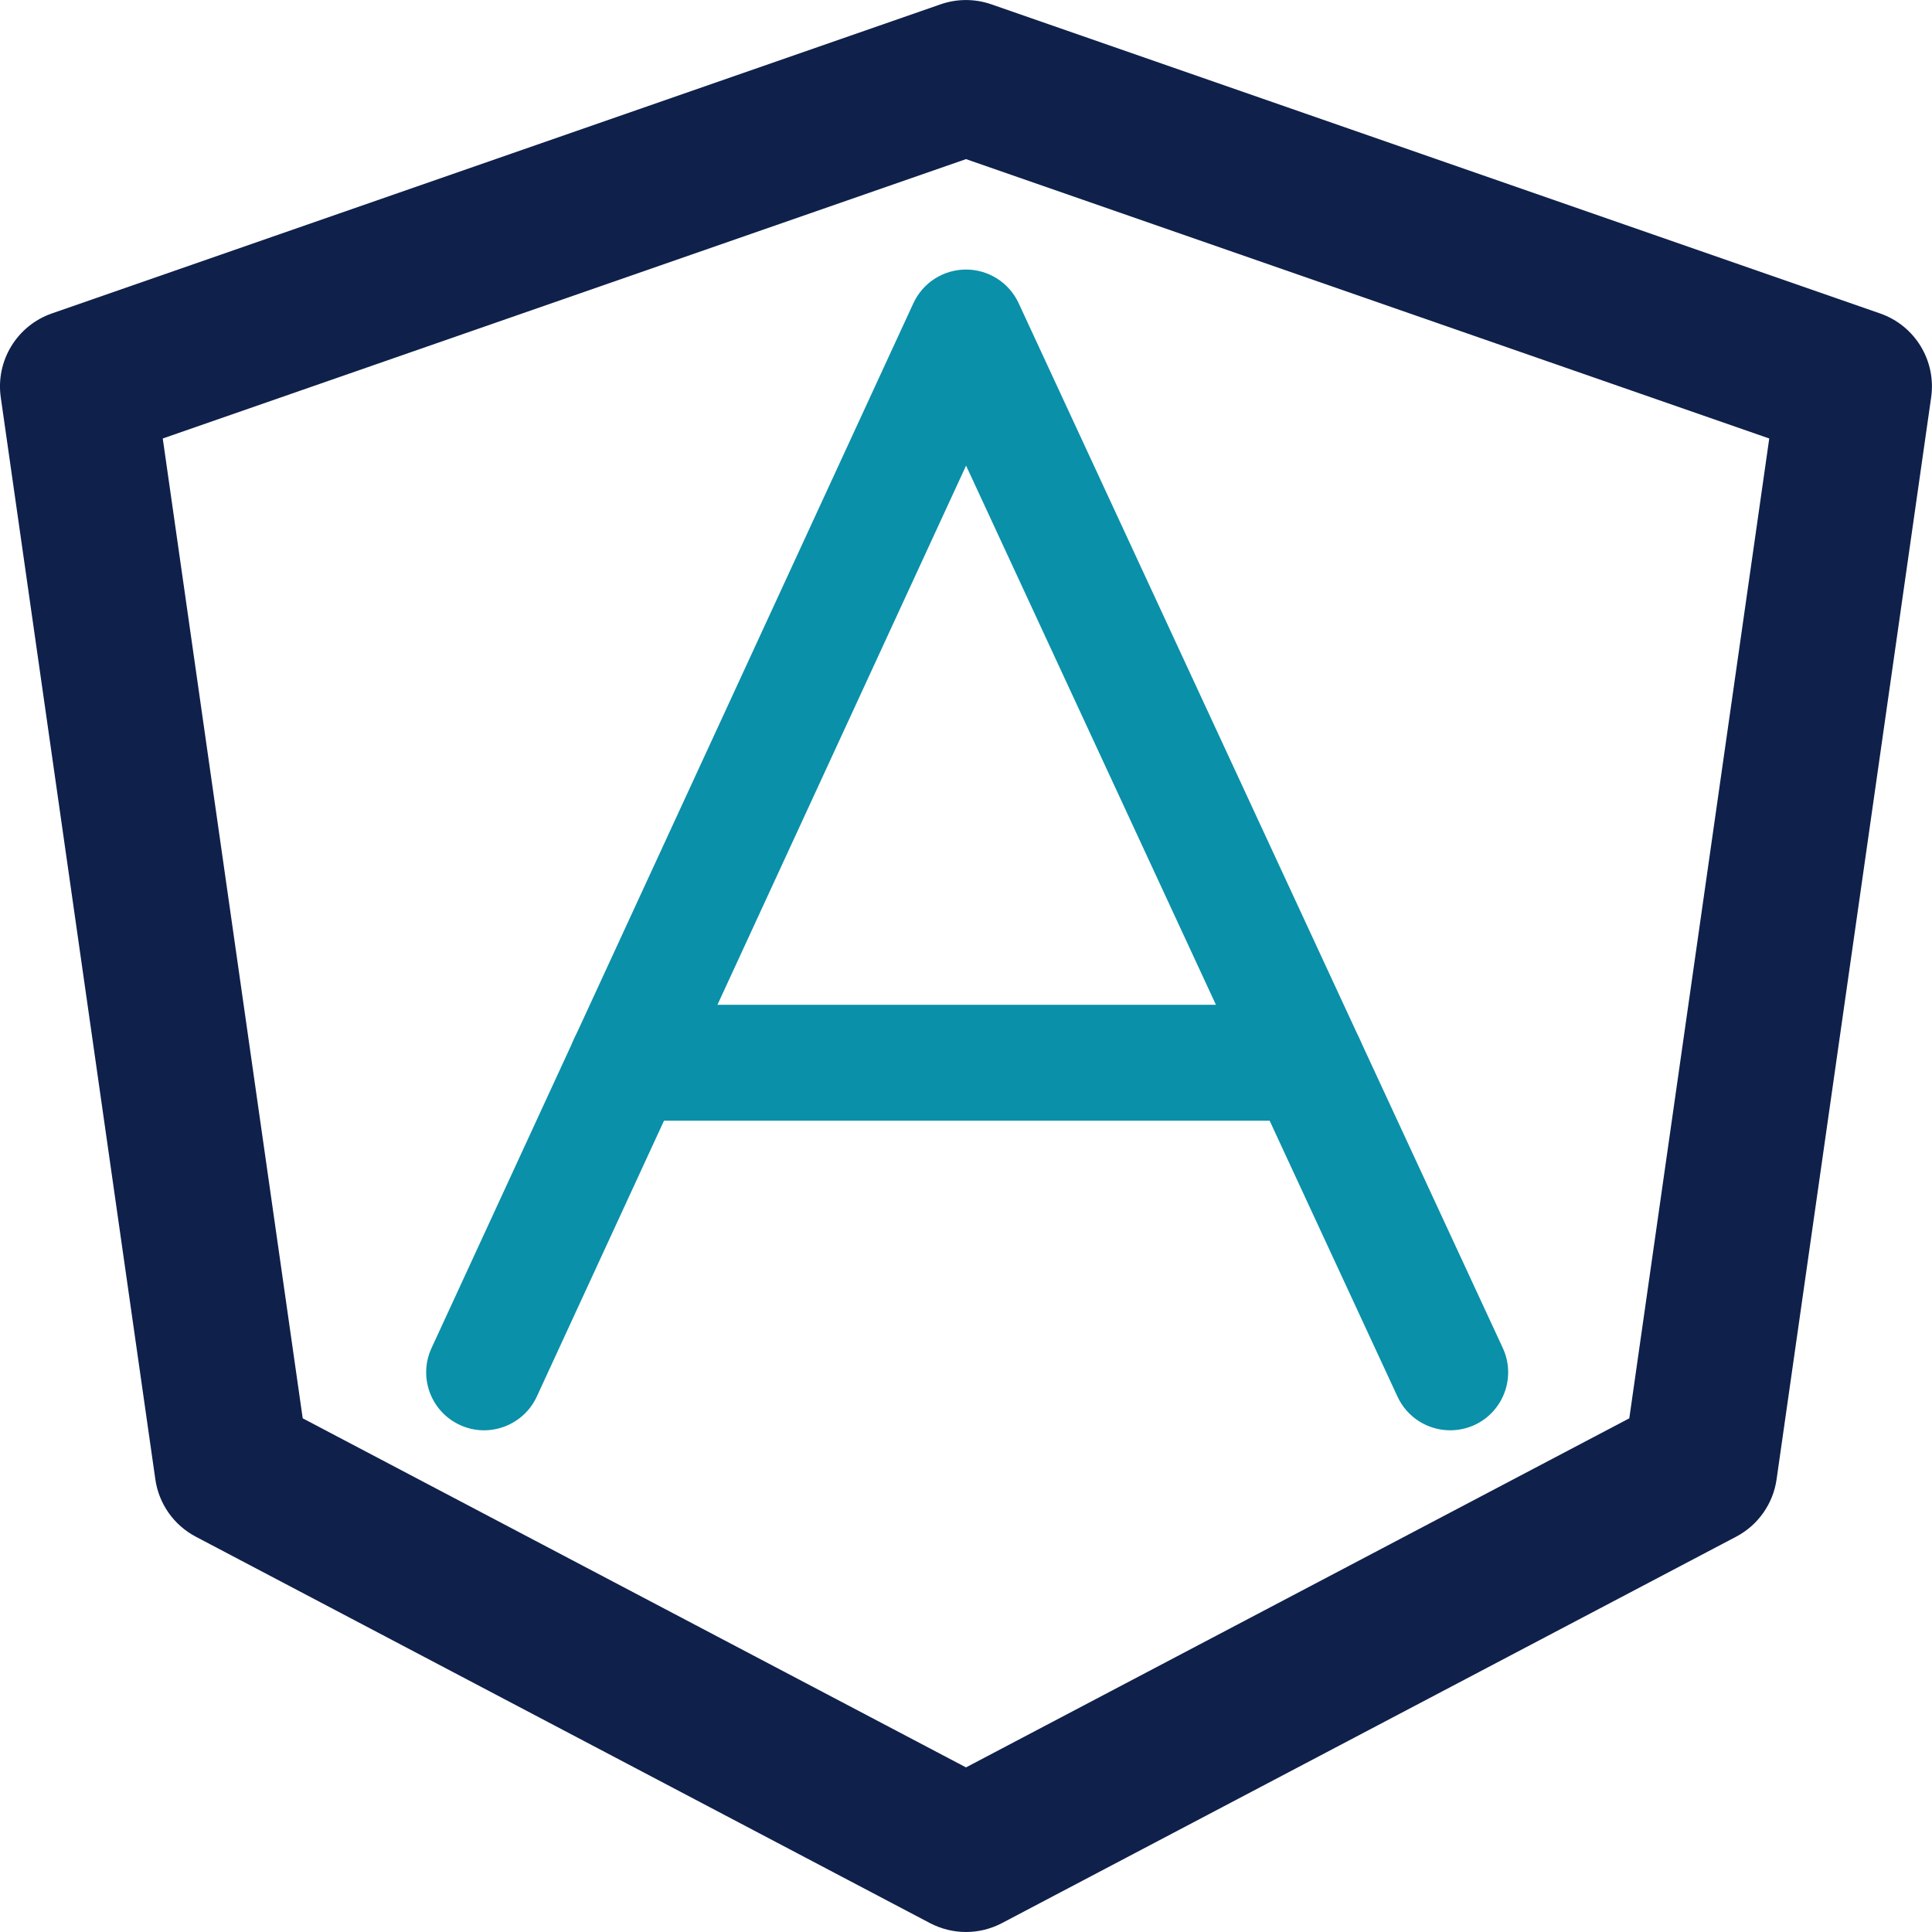
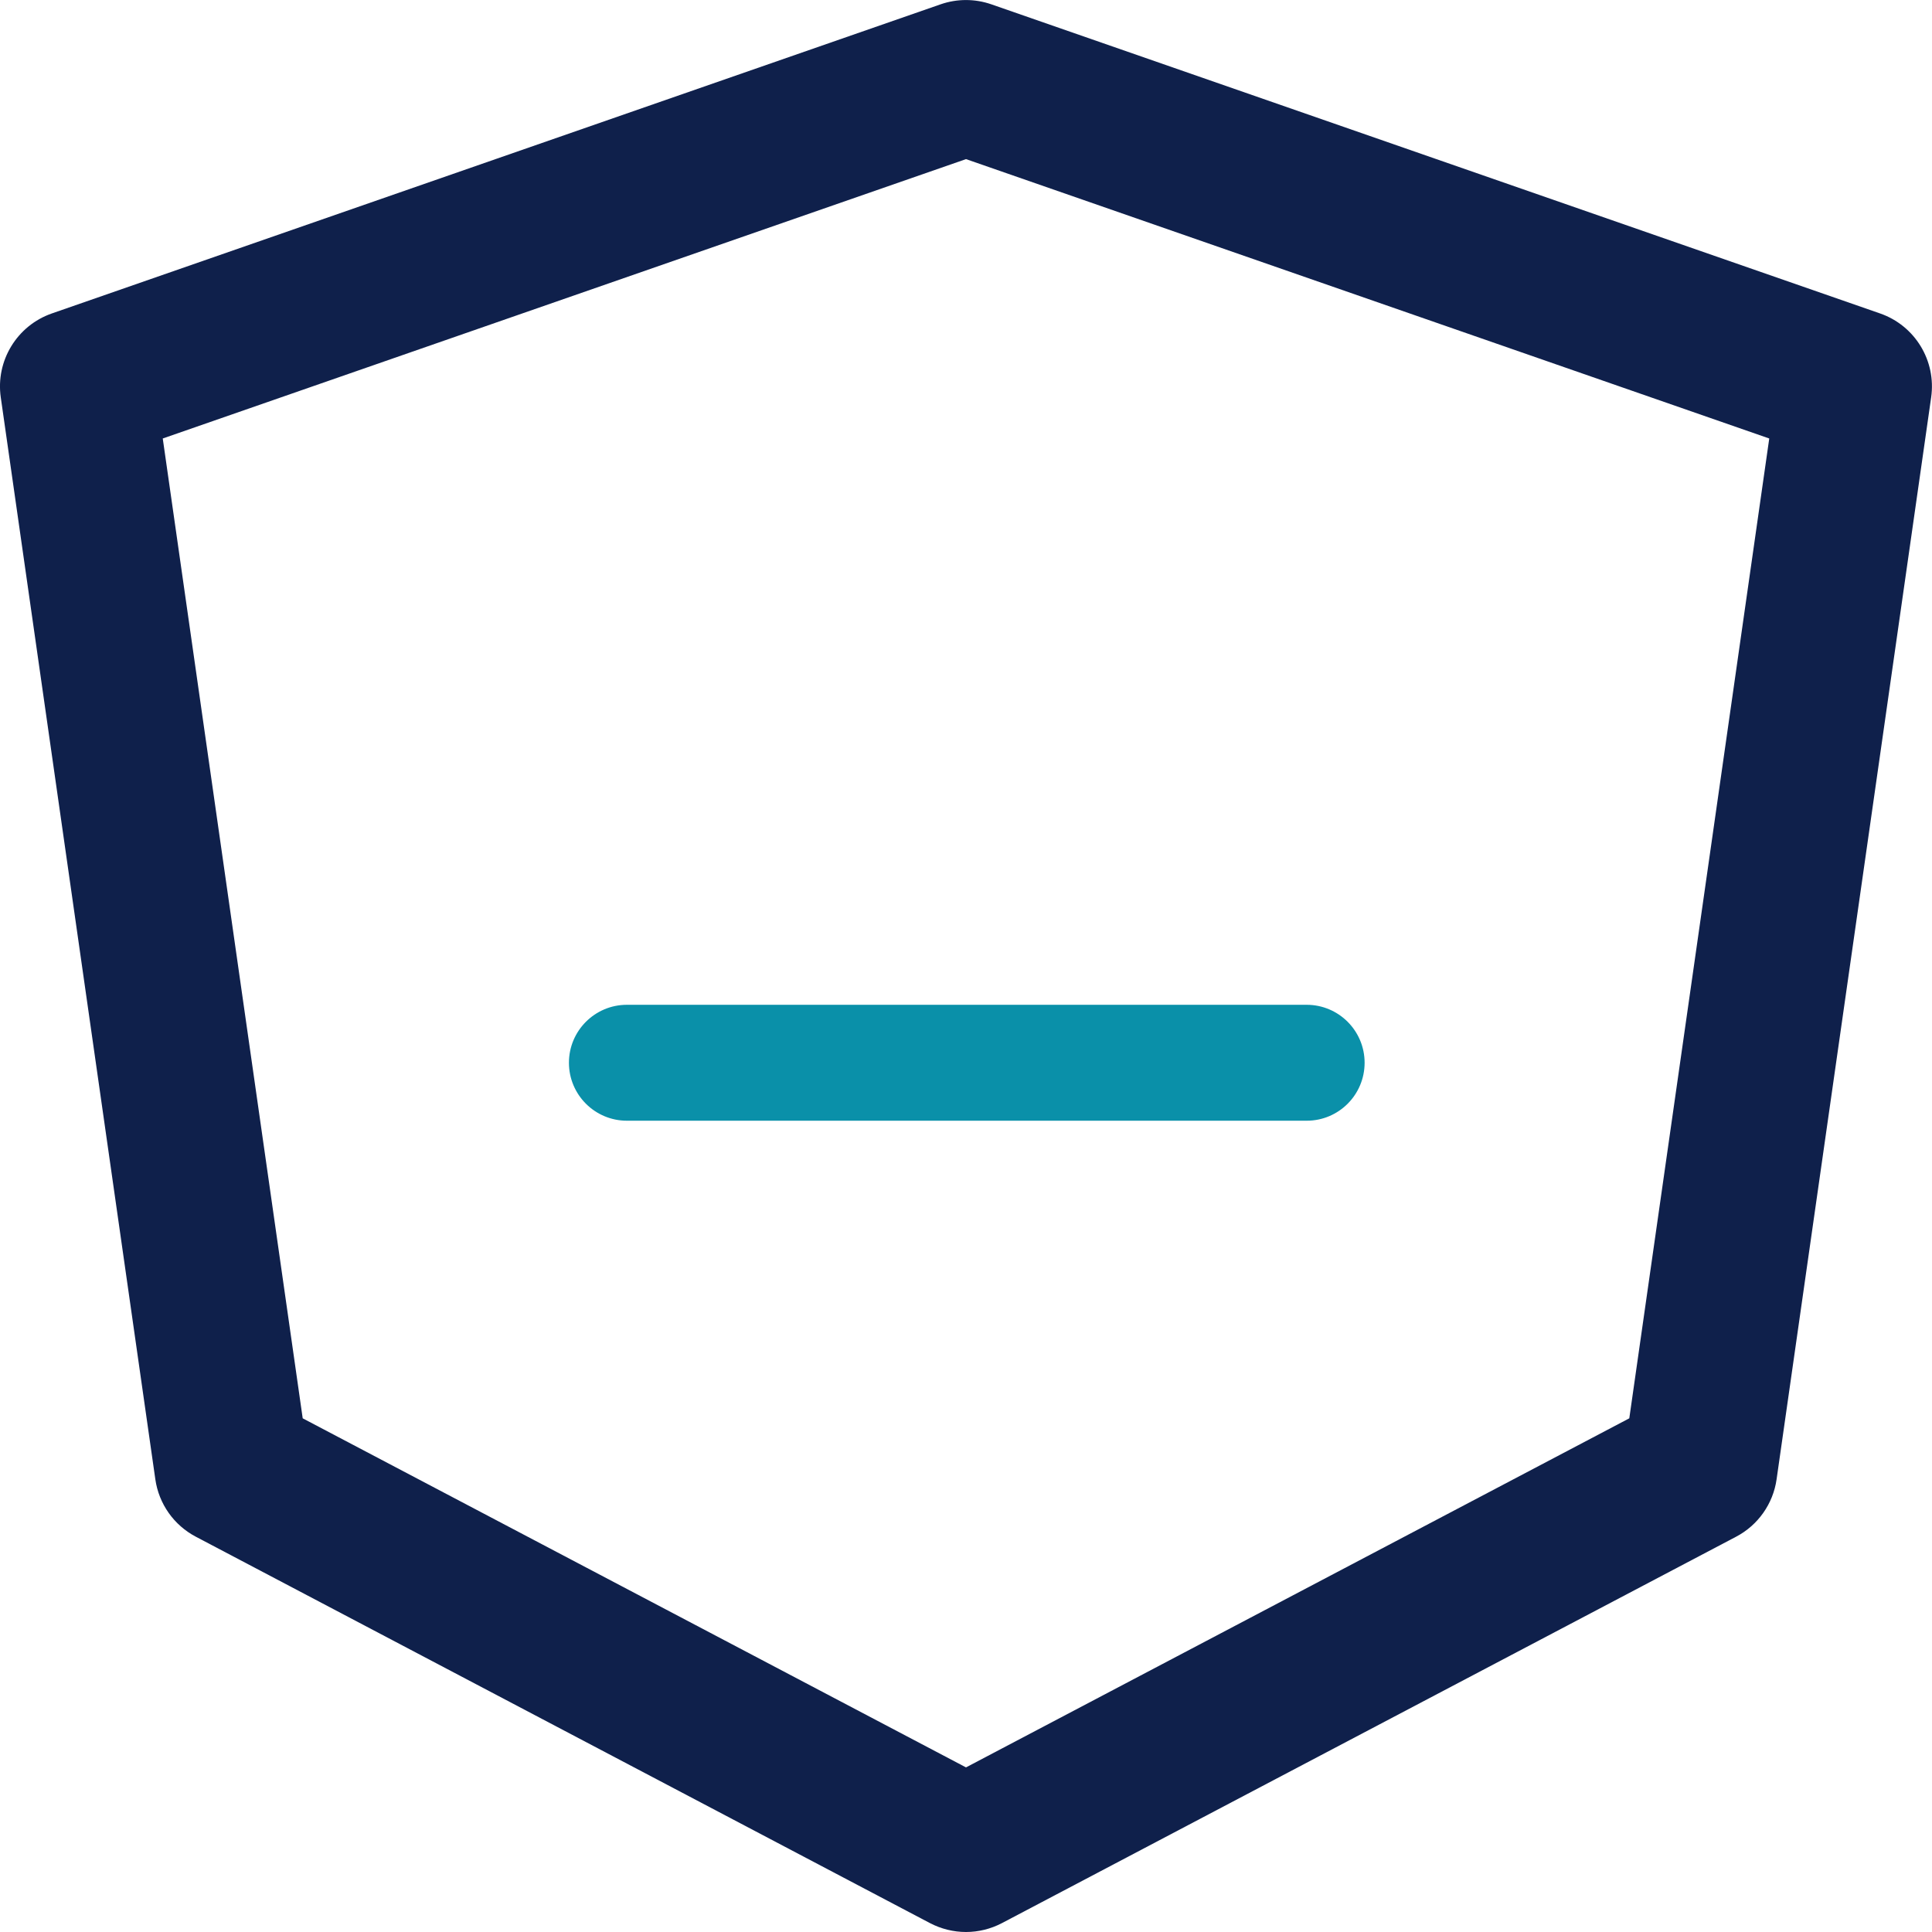
<svg xmlns="http://www.w3.org/2000/svg" viewBox="0,0,256,256" width="50px" height="50px" fill-rule="nonzero">
  <g fill="none" fill-rule="nonzero" stroke="none" stroke-width="1" stroke-linecap="butt" stroke-linejoin="miter" stroke-miterlimit="10" stroke-dasharray="" stroke-dashoffset="0" font-family="none" font-weight="none" font-size="none" text-anchor="none" style="mix-blend-mode: normal">
    <g transform="scale(10.24,10.24)">
      <path d="M12.5,25c-0.16,0 -0.32,-0.039 -0.466,-0.115l-9.5,-5c-0.284,-0.149 -0.479,-0.426 -0.524,-0.743l-2,-14c-0.068,-0.474 0.21,-0.929 0.661,-1.086l11.5,-4c0.213,-0.074 0.444,-0.074 0.657,0l11.5,4c0.452,0.157 0.729,0.612 0.661,1.086l-2,14c-0.045,0.317 -0.24,0.594 -0.524,0.743l-9.5,5c-0.145,0.076 -0.305,0.115 -0.465,0.115zM3.917,18.353l8.583,4.517l8.583,-4.517l1.811,-12.679l-10.394,-3.615l-10.394,3.615z" fill="#0f204b" />
-       <path d="M18.765,18.508c-0.283,0 -0.554,-0.161 -0.681,-0.435l-5.583,-12.048l-5.555,12.047c-0.173,0.375 -0.621,0.541 -0.995,0.367c-0.376,-0.173 -0.541,-0.619 -0.367,-0.995l6.235,-13.52c0.123,-0.266 0.388,-0.436 0.681,-0.436v0c0.292,0 0.558,0.169 0.681,0.435l6.265,13.52c0.174,0.376 0.01,0.822 -0.365,0.996c-0.103,0.047 -0.21,0.069 -0.316,0.069z" fill="#0a90a9" />
      <path d="M16.909,14.502h-8.797c-0.414,0 -0.75,-0.336 -0.75,-0.75c0,-0.414 0.336,-0.75 0.75,-0.75h8.796c0.414,0 0.75,0.336 0.75,0.75c0,0.414 -0.335,0.75 -0.749,0.75z" fill="#0a90a9" />
    </g>
  </g>
</svg>